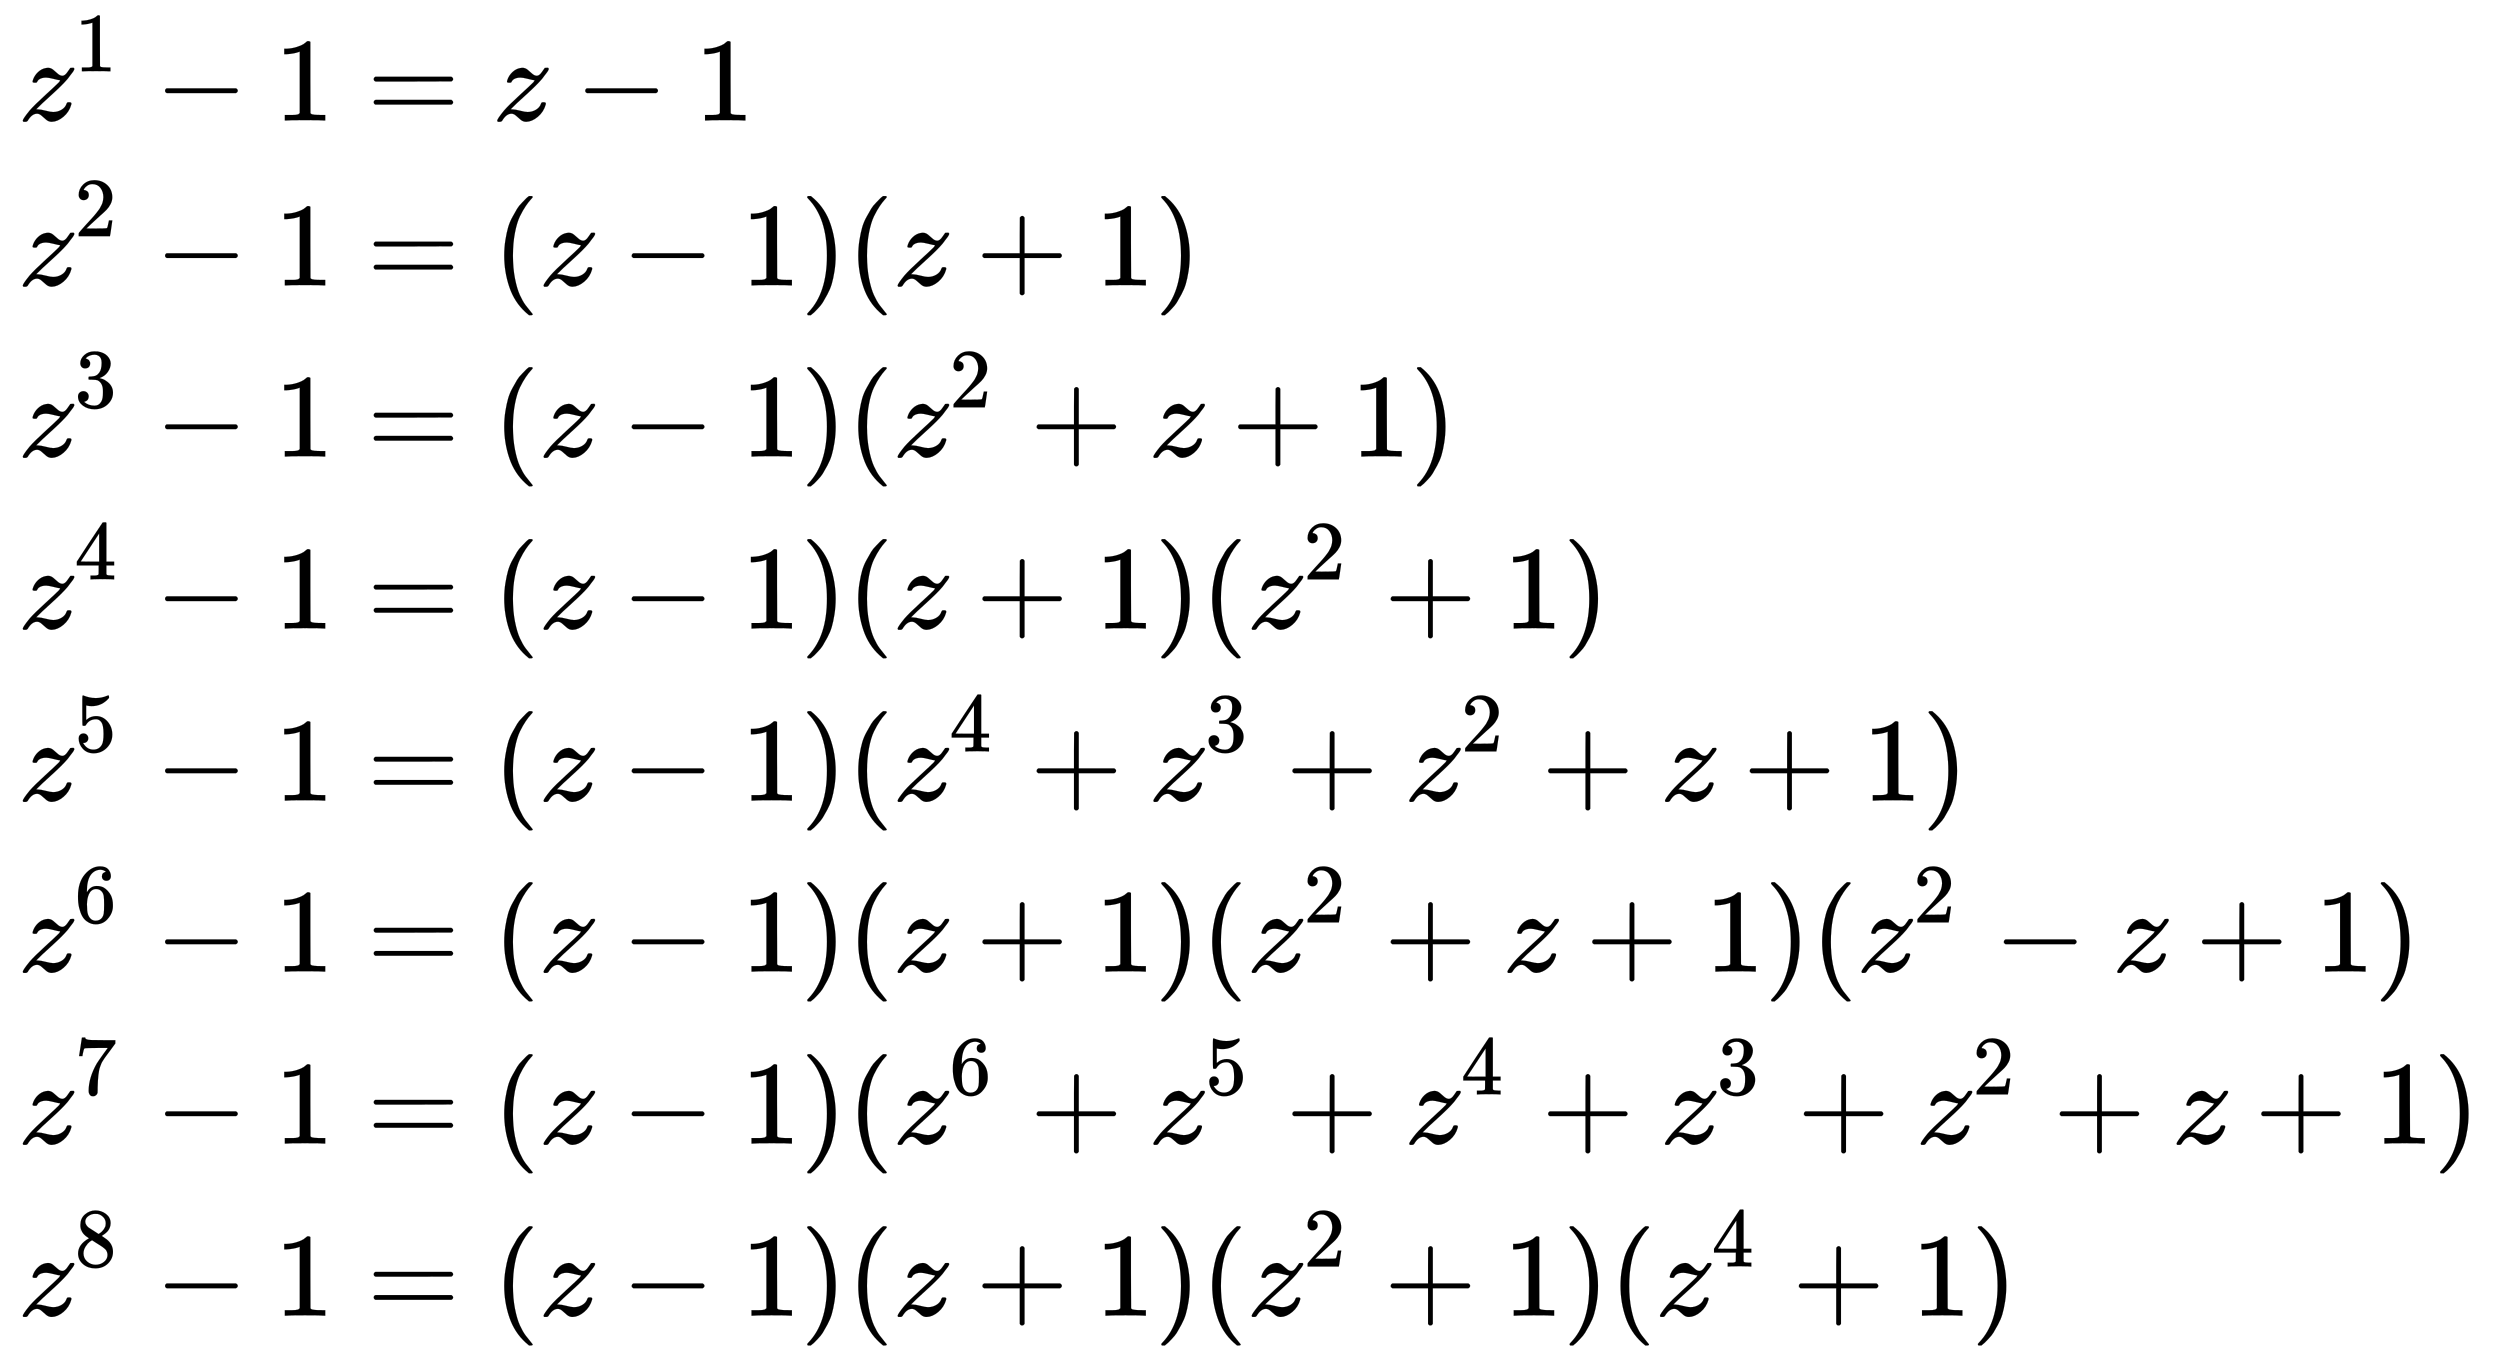
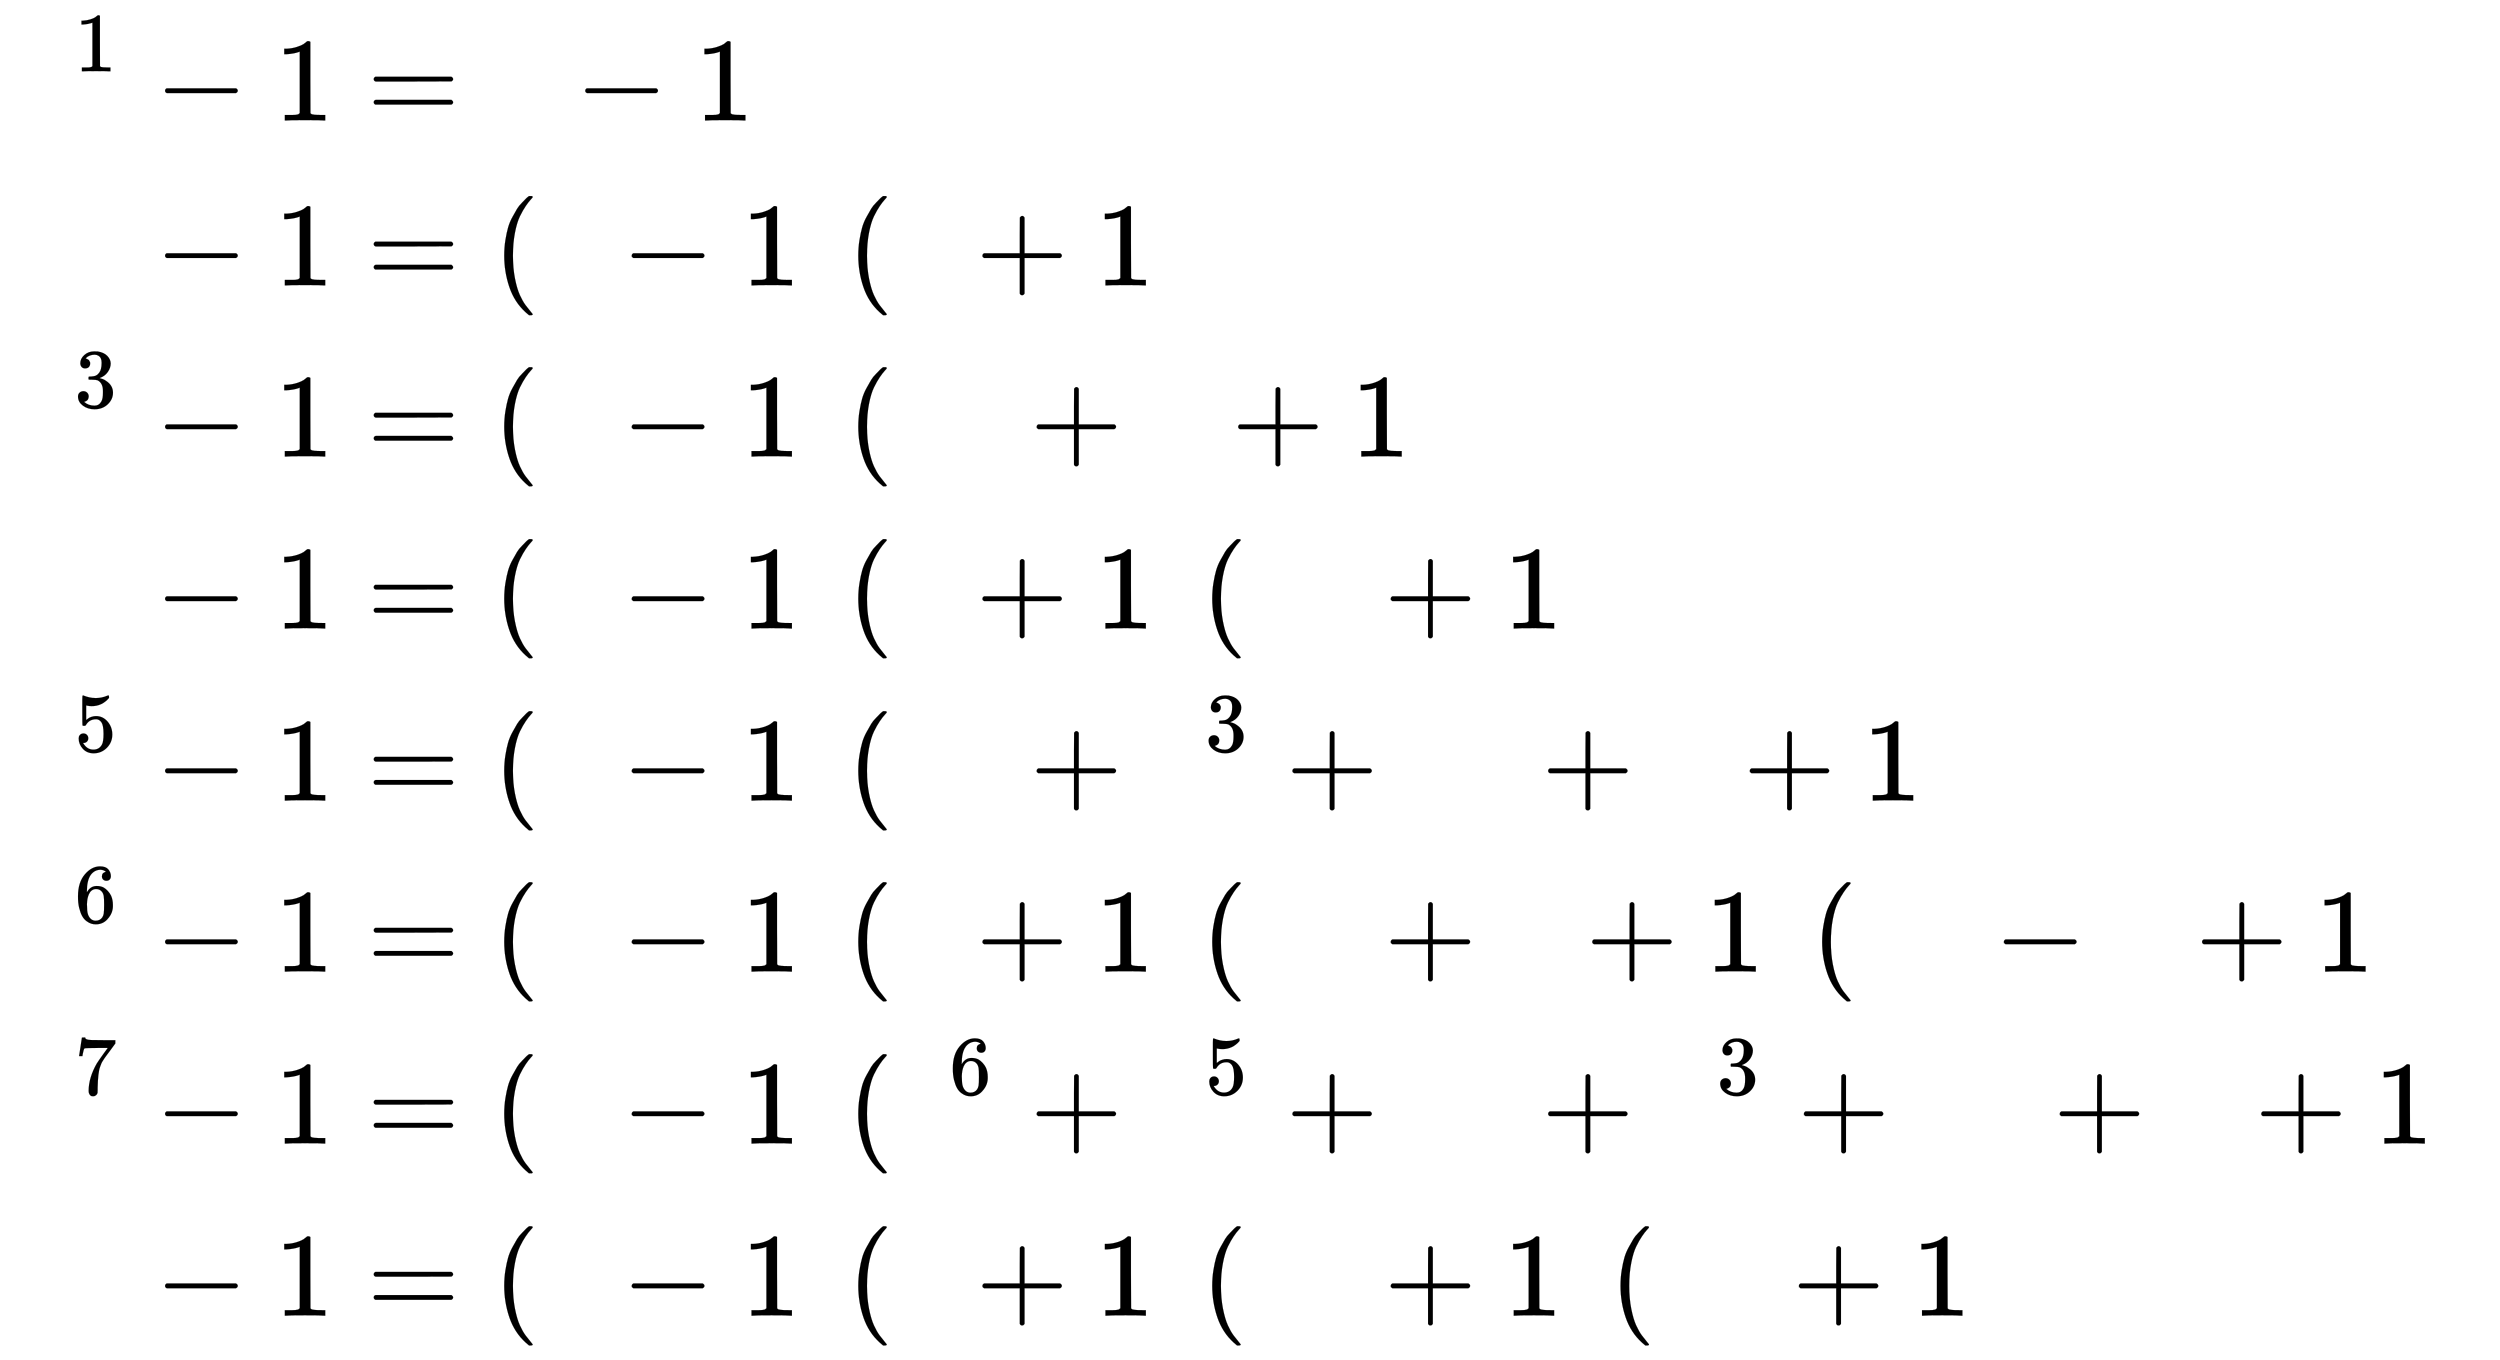
<svg xmlns="http://www.w3.org/2000/svg" xmlns:xlink="http://www.w3.org/1999/xlink" width="48.723ex" height="26.509ex" style="vertical-align: -12.671ex;" viewBox="0 -5958 20977.8 11413.7" role="img" focusable="false" aria-labelledby="MathJax-SVG-1-Title">
  <title id="MathJax-SVG-1-Title">{\displaystyle {\begin{aligned}z^{1}-1&amp;=z-1\\z^{2}-1&amp;=(z-1)(z+1)\\z^{3}-1&amp;=(z-1)(z^{2}+z+1)\\z^{4}-1&amp;=(z-1)(z+1)(z^{2}+1)\\z^{5}-1&amp;=(z-1)(z^{4}+z^{3}+z^{2}+z+1)\\z^{6}-1&amp;=(z-1)(z+1)(z^{2}+z+1)(z^{2}-z+1)\\z^{7}-1&amp;=(z-1)(z^{6}+z^{5}+z^{4}+z^{3}+z^{2}+z+1)\\z^{8}-1&amp;=(z-1)(z+1)(z^{2}+1)(z^{4}+1)\\\end{aligned}}}</title>
  <defs aria-hidden="true">
-     <path stroke-width="1" id="E1-MJMATHI-7A" d="M347 338Q337 338 294 349T231 360Q211 360 197 356T174 346T162 335T155 324L153 320Q150 317 138 317Q117 317 117 325Q117 330 120 339Q133 378 163 406T229 440Q241 442 246 442Q271 442 291 425T329 392T367 375Q389 375 411 408T434 441Q435 442 449 442H462Q468 436 468 434Q468 430 463 420T449 399T432 377T418 358L411 349Q368 298 275 214T160 106L148 94L163 93Q185 93 227 82T290 71Q328 71 360 90T402 140Q406 149 409 151T424 153Q443 153 443 143Q443 138 442 134Q425 72 376 31T278 -11Q252 -11 232 6T193 40T155 57Q111 57 76 -3Q70 -11 59 -11H54H41Q35 -5 35 -2Q35 13 93 84Q132 129 225 214T340 322Q352 338 347 338Z" />
    <path stroke-width="1" id="E1-MJMAIN-31" d="M213 578L200 573Q186 568 160 563T102 556H83V602H102Q149 604 189 617T245 641T273 663Q275 666 285 666Q294 666 302 660V361L303 61Q310 54 315 52T339 48T401 46H427V0H416Q395 3 257 3Q121 3 100 0H88V46H114Q136 46 152 46T177 47T193 50T201 52T207 57T213 61V578Z" />
    <path stroke-width="1" id="E1-MJMAIN-2212" d="M84 237T84 250T98 270H679Q694 262 694 250T679 230H98Q84 237 84 250Z" />
    <path stroke-width="1" id="E1-MJMAIN-3D" d="M56 347Q56 360 70 367H707Q722 359 722 347Q722 336 708 328L390 327H72Q56 332 56 347ZM56 153Q56 168 72 173H708Q722 163 722 153Q722 140 707 133H70Q56 140 56 153Z" />
-     <path stroke-width="1" id="E1-MJMAIN-32" d="M109 429Q82 429 66 447T50 491Q50 562 103 614T235 666Q326 666 387 610T449 465Q449 422 429 383T381 315T301 241Q265 210 201 149L142 93L218 92Q375 92 385 97Q392 99 409 186V189H449V186Q448 183 436 95T421 3V0H50V19V31Q50 38 56 46T86 81Q115 113 136 137Q145 147 170 174T204 211T233 244T261 278T284 308T305 340T320 369T333 401T340 431T343 464Q343 527 309 573T212 619Q179 619 154 602T119 569T109 550Q109 549 114 549Q132 549 151 535T170 489Q170 464 154 447T109 429Z" />
    <path stroke-width="1" id="E1-MJMAIN-28" d="M94 250Q94 319 104 381T127 488T164 576T202 643T244 695T277 729T302 750H315H319Q333 750 333 741Q333 738 316 720T275 667T226 581T184 443T167 250T184 58T225 -81T274 -167T316 -220T333 -241Q333 -250 318 -250H315H302L274 -226Q180 -141 137 -14T94 250Z" />
-     <path stroke-width="1" id="E1-MJMAIN-29" d="M60 749L64 750Q69 750 74 750H86L114 726Q208 641 251 514T294 250Q294 182 284 119T261 12T224 -76T186 -143T145 -194T113 -227T90 -246Q87 -249 86 -250H74Q66 -250 63 -250T58 -247T55 -238Q56 -237 66 -225Q221 -64 221 250T66 725Q56 737 55 738Q55 746 60 749Z" />
    <path stroke-width="1" id="E1-MJMAIN-2B" d="M56 237T56 250T70 270H369V420L370 570Q380 583 389 583Q402 583 409 568V270H707Q722 262 722 250T707 230H409V-68Q401 -82 391 -82H389H387Q375 -82 369 -68V230H70Q56 237 56 250Z" />
    <path stroke-width="1" id="E1-MJMAIN-33" d="M127 463Q100 463 85 480T69 524Q69 579 117 622T233 665Q268 665 277 664Q351 652 390 611T430 522Q430 470 396 421T302 350L299 348Q299 347 308 345T337 336T375 315Q457 262 457 175Q457 96 395 37T238 -22Q158 -22 100 21T42 130Q42 158 60 175T105 193Q133 193 151 175T169 130Q169 119 166 110T159 94T148 82T136 74T126 70T118 67L114 66Q165 21 238 21Q293 21 321 74Q338 107 338 175V195Q338 290 274 322Q259 328 213 329L171 330L168 332Q166 335 166 348Q166 366 174 366Q202 366 232 371Q266 376 294 413T322 525V533Q322 590 287 612Q265 626 240 626Q208 626 181 615T143 592T132 580H135Q138 579 143 578T153 573T165 566T175 555T183 540T186 520Q186 498 172 481T127 463Z" />
-     <path stroke-width="1" id="E1-MJMAIN-34" d="M462 0Q444 3 333 3Q217 3 199 0H190V46H221Q241 46 248 46T265 48T279 53T286 61Q287 63 287 115V165H28V211L179 442Q332 674 334 675Q336 677 355 677H373L379 671V211H471V165H379V114Q379 73 379 66T385 54Q393 47 442 46H471V0H462ZM293 211V545L74 212L183 211H293Z" />
    <path stroke-width="1" id="E1-MJMAIN-35" d="M164 157Q164 133 148 117T109 101H102Q148 22 224 22Q294 22 326 82Q345 115 345 210Q345 313 318 349Q292 382 260 382H254Q176 382 136 314Q132 307 129 306T114 304Q97 304 95 310Q93 314 93 485V614Q93 664 98 664Q100 666 102 666Q103 666 123 658T178 642T253 634Q324 634 389 662Q397 666 402 666Q410 666 410 648V635Q328 538 205 538Q174 538 149 544L139 546V374Q158 388 169 396T205 412T256 420Q337 420 393 355T449 201Q449 109 385 44T229 -22Q148 -22 99 32T50 154Q50 178 61 192T84 210T107 214Q132 214 148 197T164 157Z" />
    <path stroke-width="1" id="E1-MJMAIN-36" d="M42 313Q42 476 123 571T303 666Q372 666 402 630T432 550Q432 525 418 510T379 495Q356 495 341 509T326 548Q326 592 373 601Q351 623 311 626Q240 626 194 566Q147 500 147 364L148 360Q153 366 156 373Q197 433 263 433H267Q313 433 348 414Q372 400 396 374T435 317Q456 268 456 210V192Q456 169 451 149Q440 90 387 34T253 -22Q225 -22 199 -14T143 16T92 75T56 172T42 313ZM257 397Q227 397 205 380T171 335T154 278T148 216Q148 133 160 97T198 39Q222 21 251 21Q302 21 329 59Q342 77 347 104T352 209Q352 289 347 316T329 361Q302 397 257 397Z" />
    <path stroke-width="1" id="E1-MJMAIN-37" d="M55 458Q56 460 72 567L88 674Q88 676 108 676H128V672Q128 662 143 655T195 646T364 644H485V605L417 512Q408 500 387 472T360 435T339 403T319 367T305 330T292 284T284 230T278 162T275 80Q275 66 275 52T274 28V19Q270 2 255 -10T221 -22Q210 -22 200 -19T179 0T168 40Q168 198 265 368Q285 400 349 489L395 552H302Q128 552 119 546Q113 543 108 522T98 479L95 458V455H55V458Z" />
-     <path stroke-width="1" id="E1-MJMAIN-38" d="M70 417T70 494T124 618T248 666Q319 666 374 624T429 515Q429 485 418 459T392 417T361 389T335 371T324 363L338 354Q352 344 366 334T382 323Q457 264 457 174Q457 95 399 37T249 -22Q159 -22 101 29T43 155Q43 263 172 335L154 348Q133 361 127 368Q70 417 70 494ZM286 386L292 390Q298 394 301 396T311 403T323 413T334 425T345 438T355 454T364 471T369 491T371 513Q371 556 342 586T275 624Q268 625 242 625Q201 625 165 599T128 534Q128 511 141 492T167 463T217 431Q224 426 228 424L286 386ZM250 21Q308 21 350 55T392 137Q392 154 387 169T375 194T353 216T330 234T301 253T274 270Q260 279 244 289T218 306L210 311Q204 311 181 294T133 239T107 157Q107 98 150 60T250 21Z" />
  </defs>
  <g stroke="currentColor" fill="currentColor" stroke-width="0" transform="matrix(1 0 0 -1 0 0)" aria-hidden="true">
    <g transform="translate(167,0)">
      <g transform="translate(-11,0)">
        <g transform="translate(0,4947)">
          <use xlink:href="#E1-MJMATHI-7A" x="0" y="0" />
          <use transform="scale(0.707)" xlink:href="#E1-MJMAIN-31" x="663" y="583" />
          <use xlink:href="#E1-MJMAIN-2212" x="1145" y="0" />
          <use xlink:href="#E1-MJMAIN-31" x="2146" y="0" />
        </g>
        <g transform="translate(0,3563)">
          <use xlink:href="#E1-MJMATHI-7A" x="0" y="0" />
          <use transform="scale(0.707)" xlink:href="#E1-MJMAIN-32" x="663" y="583" />
          <use xlink:href="#E1-MJMAIN-2212" x="1145" y="0" />
          <use xlink:href="#E1-MJMAIN-31" x="2146" y="0" />
        </g>
        <g transform="translate(0,2127)">
          <use xlink:href="#E1-MJMATHI-7A" x="0" y="0" />
          <use transform="scale(0.707)" xlink:href="#E1-MJMAIN-33" x="663" y="583" />
          <use xlink:href="#E1-MJMAIN-2212" x="1145" y="0" />
          <use xlink:href="#E1-MJMAIN-31" x="2146" y="0" />
        </g>
        <g transform="translate(0,684)">
          <use xlink:href="#E1-MJMATHI-7A" x="0" y="0" />
          <use transform="scale(0.707)" xlink:href="#E1-MJMAIN-34" x="663" y="583" />
          <use xlink:href="#E1-MJMAIN-2212" x="1145" y="0" />
          <use xlink:href="#E1-MJMAIN-31" x="2146" y="0" />
        </g>
        <g transform="translate(0,-760)">
          <use xlink:href="#E1-MJMATHI-7A" x="0" y="0" />
          <use transform="scale(0.707)" xlink:href="#E1-MJMAIN-35" x="663" y="583" />
          <use xlink:href="#E1-MJMAIN-2212" x="1145" y="0" />
          <use xlink:href="#E1-MJMAIN-31" x="2146" y="0" />
        </g>
        <g transform="translate(0,-2195)">
          <use xlink:href="#E1-MJMATHI-7A" x="0" y="0" />
          <use transform="scale(0.707)" xlink:href="#E1-MJMAIN-36" x="663" y="583" />
          <use xlink:href="#E1-MJMAIN-2212" x="1145" y="0" />
          <use xlink:href="#E1-MJMAIN-31" x="2146" y="0" />
        </g>
        <g transform="translate(0,-3638)">
          <use xlink:href="#E1-MJMATHI-7A" x="0" y="0" />
          <use transform="scale(0.707)" xlink:href="#E1-MJMAIN-37" x="663" y="583" />
          <use xlink:href="#E1-MJMAIN-2212" x="1145" y="0" />
          <use xlink:href="#E1-MJMAIN-31" x="2146" y="0" />
        </g>
        <g transform="translate(0,-5082)">
          <use xlink:href="#E1-MJMATHI-7A" x="0" y="0" />
          <use transform="scale(0.707)" xlink:href="#E1-MJMAIN-38" x="663" y="583" />
          <use xlink:href="#E1-MJMAIN-2212" x="1145" y="0" />
          <use xlink:href="#E1-MJMAIN-31" x="2146" y="0" />
        </g>
      </g>
      <g transform="translate(2636,0)">
        <g transform="translate(0,4947)">
          <use xlink:href="#E1-MJMAIN-3D" x="277" y="0" />
          <use xlink:href="#E1-MJMATHI-7A" x="1334" y="0" />
          <use xlink:href="#E1-MJMAIN-2212" x="2024" y="0" />
          <use xlink:href="#E1-MJMAIN-31" x="3025" y="0" />
        </g>
        <g transform="translate(0,3563)">
          <use xlink:href="#E1-MJMAIN-3D" x="277" y="0" />
          <use xlink:href="#E1-MJMAIN-28" x="1334" y="0" />
          <use xlink:href="#E1-MJMATHI-7A" x="1723" y="0" />
          <use xlink:href="#E1-MJMAIN-2212" x="2414" y="0" />
          <use xlink:href="#E1-MJMAIN-31" x="3415" y="0" />
          <use xlink:href="#E1-MJMAIN-29" x="3915" y="0" />
          <use xlink:href="#E1-MJMAIN-28" x="4305" y="0" />
          <use xlink:href="#E1-MJMATHI-7A" x="4694" y="0" />
          <use xlink:href="#E1-MJMAIN-2B" x="5385" y="0" />
          <use xlink:href="#E1-MJMAIN-31" x="6385" y="0" />
          <use xlink:href="#E1-MJMAIN-29" x="6886" y="0" />
        </g>
        <g transform="translate(0,2127)">
          <use xlink:href="#E1-MJMAIN-3D" x="277" y="0" />
          <use xlink:href="#E1-MJMAIN-28" x="1334" y="0" />
          <use xlink:href="#E1-MJMATHI-7A" x="1723" y="0" />
          <use xlink:href="#E1-MJMAIN-2212" x="2414" y="0" />
          <use xlink:href="#E1-MJMAIN-31" x="3415" y="0" />
          <use xlink:href="#E1-MJMAIN-29" x="3915" y="0" />
          <use xlink:href="#E1-MJMAIN-28" x="4305" y="0" />
          <g transform="translate(4694,0)">
            <use xlink:href="#E1-MJMATHI-7A" x="0" y="0" />
            <use transform="scale(0.707)" xlink:href="#E1-MJMAIN-32" x="663" y="583" />
          </g>
          <use xlink:href="#E1-MJMAIN-2B" x="5840" y="0" />
          <use xlink:href="#E1-MJMATHI-7A" x="6840" y="0" />
          <use xlink:href="#E1-MJMAIN-2B" x="7531" y="0" />
          <use xlink:href="#E1-MJMAIN-31" x="8532" y="0" />
          <use xlink:href="#E1-MJMAIN-29" x="9032" y="0" />
        </g>
        <g transform="translate(0,684)">
          <use xlink:href="#E1-MJMAIN-3D" x="277" y="0" />
          <use xlink:href="#E1-MJMAIN-28" x="1334" y="0" />
          <use xlink:href="#E1-MJMATHI-7A" x="1723" y="0" />
          <use xlink:href="#E1-MJMAIN-2212" x="2414" y="0" />
          <use xlink:href="#E1-MJMAIN-31" x="3415" y="0" />
          <use xlink:href="#E1-MJMAIN-29" x="3915" y="0" />
          <use xlink:href="#E1-MJMAIN-28" x="4305" y="0" />
          <use xlink:href="#E1-MJMATHI-7A" x="4694" y="0" />
          <use xlink:href="#E1-MJMAIN-2B" x="5385" y="0" />
          <use xlink:href="#E1-MJMAIN-31" x="6385" y="0" />
          <use xlink:href="#E1-MJMAIN-29" x="6886" y="0" />
          <use xlink:href="#E1-MJMAIN-28" x="7275" y="0" />
          <g transform="translate(7665,0)">
            <use xlink:href="#E1-MJMATHI-7A" x="0" y="0" />
            <use transform="scale(0.707)" xlink:href="#E1-MJMAIN-32" x="663" y="583" />
          </g>
          <use xlink:href="#E1-MJMAIN-2B" x="8811" y="0" />
          <use xlink:href="#E1-MJMAIN-31" x="9811" y="0" />
          <use xlink:href="#E1-MJMAIN-29" x="10312" y="0" />
        </g>
        <g transform="translate(0,-760)">
          <use xlink:href="#E1-MJMAIN-3D" x="277" y="0" />
          <use xlink:href="#E1-MJMAIN-28" x="1334" y="0" />
          <use xlink:href="#E1-MJMATHI-7A" x="1723" y="0" />
          <use xlink:href="#E1-MJMAIN-2212" x="2414" y="0" />
          <use xlink:href="#E1-MJMAIN-31" x="3415" y="0" />
          <use xlink:href="#E1-MJMAIN-29" x="3915" y="0" />
          <use xlink:href="#E1-MJMAIN-28" x="4305" y="0" />
          <g transform="translate(4694,0)">
            <use xlink:href="#E1-MJMATHI-7A" x="0" y="0" />
            <use transform="scale(0.707)" xlink:href="#E1-MJMAIN-34" x="663" y="583" />
          </g>
          <use xlink:href="#E1-MJMAIN-2B" x="5840" y="0" />
          <g transform="translate(6840,0)">
            <use xlink:href="#E1-MJMATHI-7A" x="0" y="0" />
            <use transform="scale(0.707)" xlink:href="#E1-MJMAIN-33" x="663" y="583" />
          </g>
          <use xlink:href="#E1-MJMAIN-2B" x="7986" y="0" />
          <g transform="translate(8987,0)">
            <use xlink:href="#E1-MJMATHI-7A" x="0" y="0" />
            <use transform="scale(0.707)" xlink:href="#E1-MJMAIN-32" x="663" y="583" />
          </g>
          <use xlink:href="#E1-MJMAIN-2B" x="10132" y="0" />
          <use xlink:href="#E1-MJMATHI-7A" x="11133" y="0" />
          <use xlink:href="#E1-MJMAIN-2B" x="11824" y="0" />
          <use xlink:href="#E1-MJMAIN-31" x="12824" y="0" />
          <use xlink:href="#E1-MJMAIN-29" x="13325" y="0" />
        </g>
        <g transform="translate(0,-2195)">
          <use xlink:href="#E1-MJMAIN-3D" x="277" y="0" />
          <use xlink:href="#E1-MJMAIN-28" x="1334" y="0" />
          <use xlink:href="#E1-MJMATHI-7A" x="1723" y="0" />
          <use xlink:href="#E1-MJMAIN-2212" x="2414" y="0" />
          <use xlink:href="#E1-MJMAIN-31" x="3415" y="0" />
          <use xlink:href="#E1-MJMAIN-29" x="3915" y="0" />
          <use xlink:href="#E1-MJMAIN-28" x="4305" y="0" />
          <use xlink:href="#E1-MJMATHI-7A" x="4694" y="0" />
          <use xlink:href="#E1-MJMAIN-2B" x="5385" y="0" />
          <use xlink:href="#E1-MJMAIN-31" x="6385" y="0" />
          <use xlink:href="#E1-MJMAIN-29" x="6886" y="0" />
          <use xlink:href="#E1-MJMAIN-28" x="7275" y="0" />
          <g transform="translate(7665,0)">
            <use xlink:href="#E1-MJMATHI-7A" x="0" y="0" />
            <use transform="scale(0.707)" xlink:href="#E1-MJMAIN-32" x="663" y="583" />
          </g>
          <use xlink:href="#E1-MJMAIN-2B" x="8811" y="0" />
          <use xlink:href="#E1-MJMATHI-7A" x="9811" y="0" />
          <use xlink:href="#E1-MJMAIN-2B" x="10502" y="0" />
          <use xlink:href="#E1-MJMAIN-31" x="11503" y="0" />
          <use xlink:href="#E1-MJMAIN-29" x="12003" y="0" />
          <use xlink:href="#E1-MJMAIN-28" x="12393" y="0" />
          <g transform="translate(12782,0)">
            <use xlink:href="#E1-MJMATHI-7A" x="0" y="0" />
            <use transform="scale(0.707)" xlink:href="#E1-MJMAIN-32" x="663" y="583" />
          </g>
          <use xlink:href="#E1-MJMAIN-2212" x="13928" y="0" />
          <use xlink:href="#E1-MJMATHI-7A" x="14928" y="0" />
          <use xlink:href="#E1-MJMAIN-2B" x="15619" y="0" />
          <use xlink:href="#E1-MJMAIN-31" x="16620" y="0" />
          <use xlink:href="#E1-MJMAIN-29" x="17120" y="0" />
        </g>
        <g transform="translate(0,-3638)">
          <use xlink:href="#E1-MJMAIN-3D" x="277" y="0" />
          <use xlink:href="#E1-MJMAIN-28" x="1334" y="0" />
          <use xlink:href="#E1-MJMATHI-7A" x="1723" y="0" />
          <use xlink:href="#E1-MJMAIN-2212" x="2414" y="0" />
          <use xlink:href="#E1-MJMAIN-31" x="3415" y="0" />
          <use xlink:href="#E1-MJMAIN-29" x="3915" y="0" />
          <use xlink:href="#E1-MJMAIN-28" x="4305" y="0" />
          <g transform="translate(4694,0)">
            <use xlink:href="#E1-MJMATHI-7A" x="0" y="0" />
            <use transform="scale(0.707)" xlink:href="#E1-MJMAIN-36" x="663" y="583" />
          </g>
          <use xlink:href="#E1-MJMAIN-2B" x="5840" y="0" />
          <g transform="translate(6840,0)">
            <use xlink:href="#E1-MJMATHI-7A" x="0" y="0" />
            <use transform="scale(0.707)" xlink:href="#E1-MJMAIN-35" x="663" y="583" />
          </g>
          <use xlink:href="#E1-MJMAIN-2B" x="7986" y="0" />
          <g transform="translate(8987,0)">
            <use xlink:href="#E1-MJMATHI-7A" x="0" y="0" />
            <use transform="scale(0.707)" xlink:href="#E1-MJMAIN-34" x="663" y="583" />
          </g>
          <use xlink:href="#E1-MJMAIN-2B" x="10132" y="0" />
          <g transform="translate(11133,0)">
            <use xlink:href="#E1-MJMATHI-7A" x="0" y="0" />
            <use transform="scale(0.707)" xlink:href="#E1-MJMAIN-33" x="663" y="583" />
          </g>
          <use xlink:href="#E1-MJMAIN-2B" x="12278" y="0" />
          <g transform="translate(13279,0)">
            <use xlink:href="#E1-MJMATHI-7A" x="0" y="0" />
            <use transform="scale(0.707)" xlink:href="#E1-MJMAIN-32" x="663" y="583" />
          </g>
          <use xlink:href="#E1-MJMAIN-2B" x="14425" y="0" />
          <use xlink:href="#E1-MJMATHI-7A" x="15426" y="0" />
          <use xlink:href="#E1-MJMAIN-2B" x="16116" y="0" />
          <use xlink:href="#E1-MJMAIN-31" x="17117" y="0" />
          <use xlink:href="#E1-MJMAIN-29" x="17617" y="0" />
        </g>
        <g transform="translate(0,-5082)">
          <use xlink:href="#E1-MJMAIN-3D" x="277" y="0" />
          <use xlink:href="#E1-MJMAIN-28" x="1334" y="0" />
          <use xlink:href="#E1-MJMATHI-7A" x="1723" y="0" />
          <use xlink:href="#E1-MJMAIN-2212" x="2414" y="0" />
          <use xlink:href="#E1-MJMAIN-31" x="3415" y="0" />
          <use xlink:href="#E1-MJMAIN-29" x="3915" y="0" />
          <use xlink:href="#E1-MJMAIN-28" x="4305" y="0" />
          <use xlink:href="#E1-MJMATHI-7A" x="4694" y="0" />
          <use xlink:href="#E1-MJMAIN-2B" x="5385" y="0" />
          <use xlink:href="#E1-MJMAIN-31" x="6385" y="0" />
          <use xlink:href="#E1-MJMAIN-29" x="6886" y="0" />
          <use xlink:href="#E1-MJMAIN-28" x="7275" y="0" />
          <g transform="translate(7665,0)">
            <use xlink:href="#E1-MJMATHI-7A" x="0" y="0" />
            <use transform="scale(0.707)" xlink:href="#E1-MJMAIN-32" x="663" y="583" />
          </g>
          <use xlink:href="#E1-MJMAIN-2B" x="8811" y="0" />
          <use xlink:href="#E1-MJMAIN-31" x="9811" y="0" />
          <use xlink:href="#E1-MJMAIN-29" x="10312" y="0" />
          <use xlink:href="#E1-MJMAIN-28" x="10701" y="0" />
          <g transform="translate(11091,0)">
            <use xlink:href="#E1-MJMATHI-7A" x="0" y="0" />
            <use transform="scale(0.707)" xlink:href="#E1-MJMAIN-34" x="663" y="583" />
          </g>
          <use xlink:href="#E1-MJMAIN-2B" x="12236" y="0" />
          <use xlink:href="#E1-MJMAIN-31" x="13237" y="0" />
          <use xlink:href="#E1-MJMAIN-29" x="13738" y="0" />
        </g>
      </g>
    </g>
  </g>
</svg>